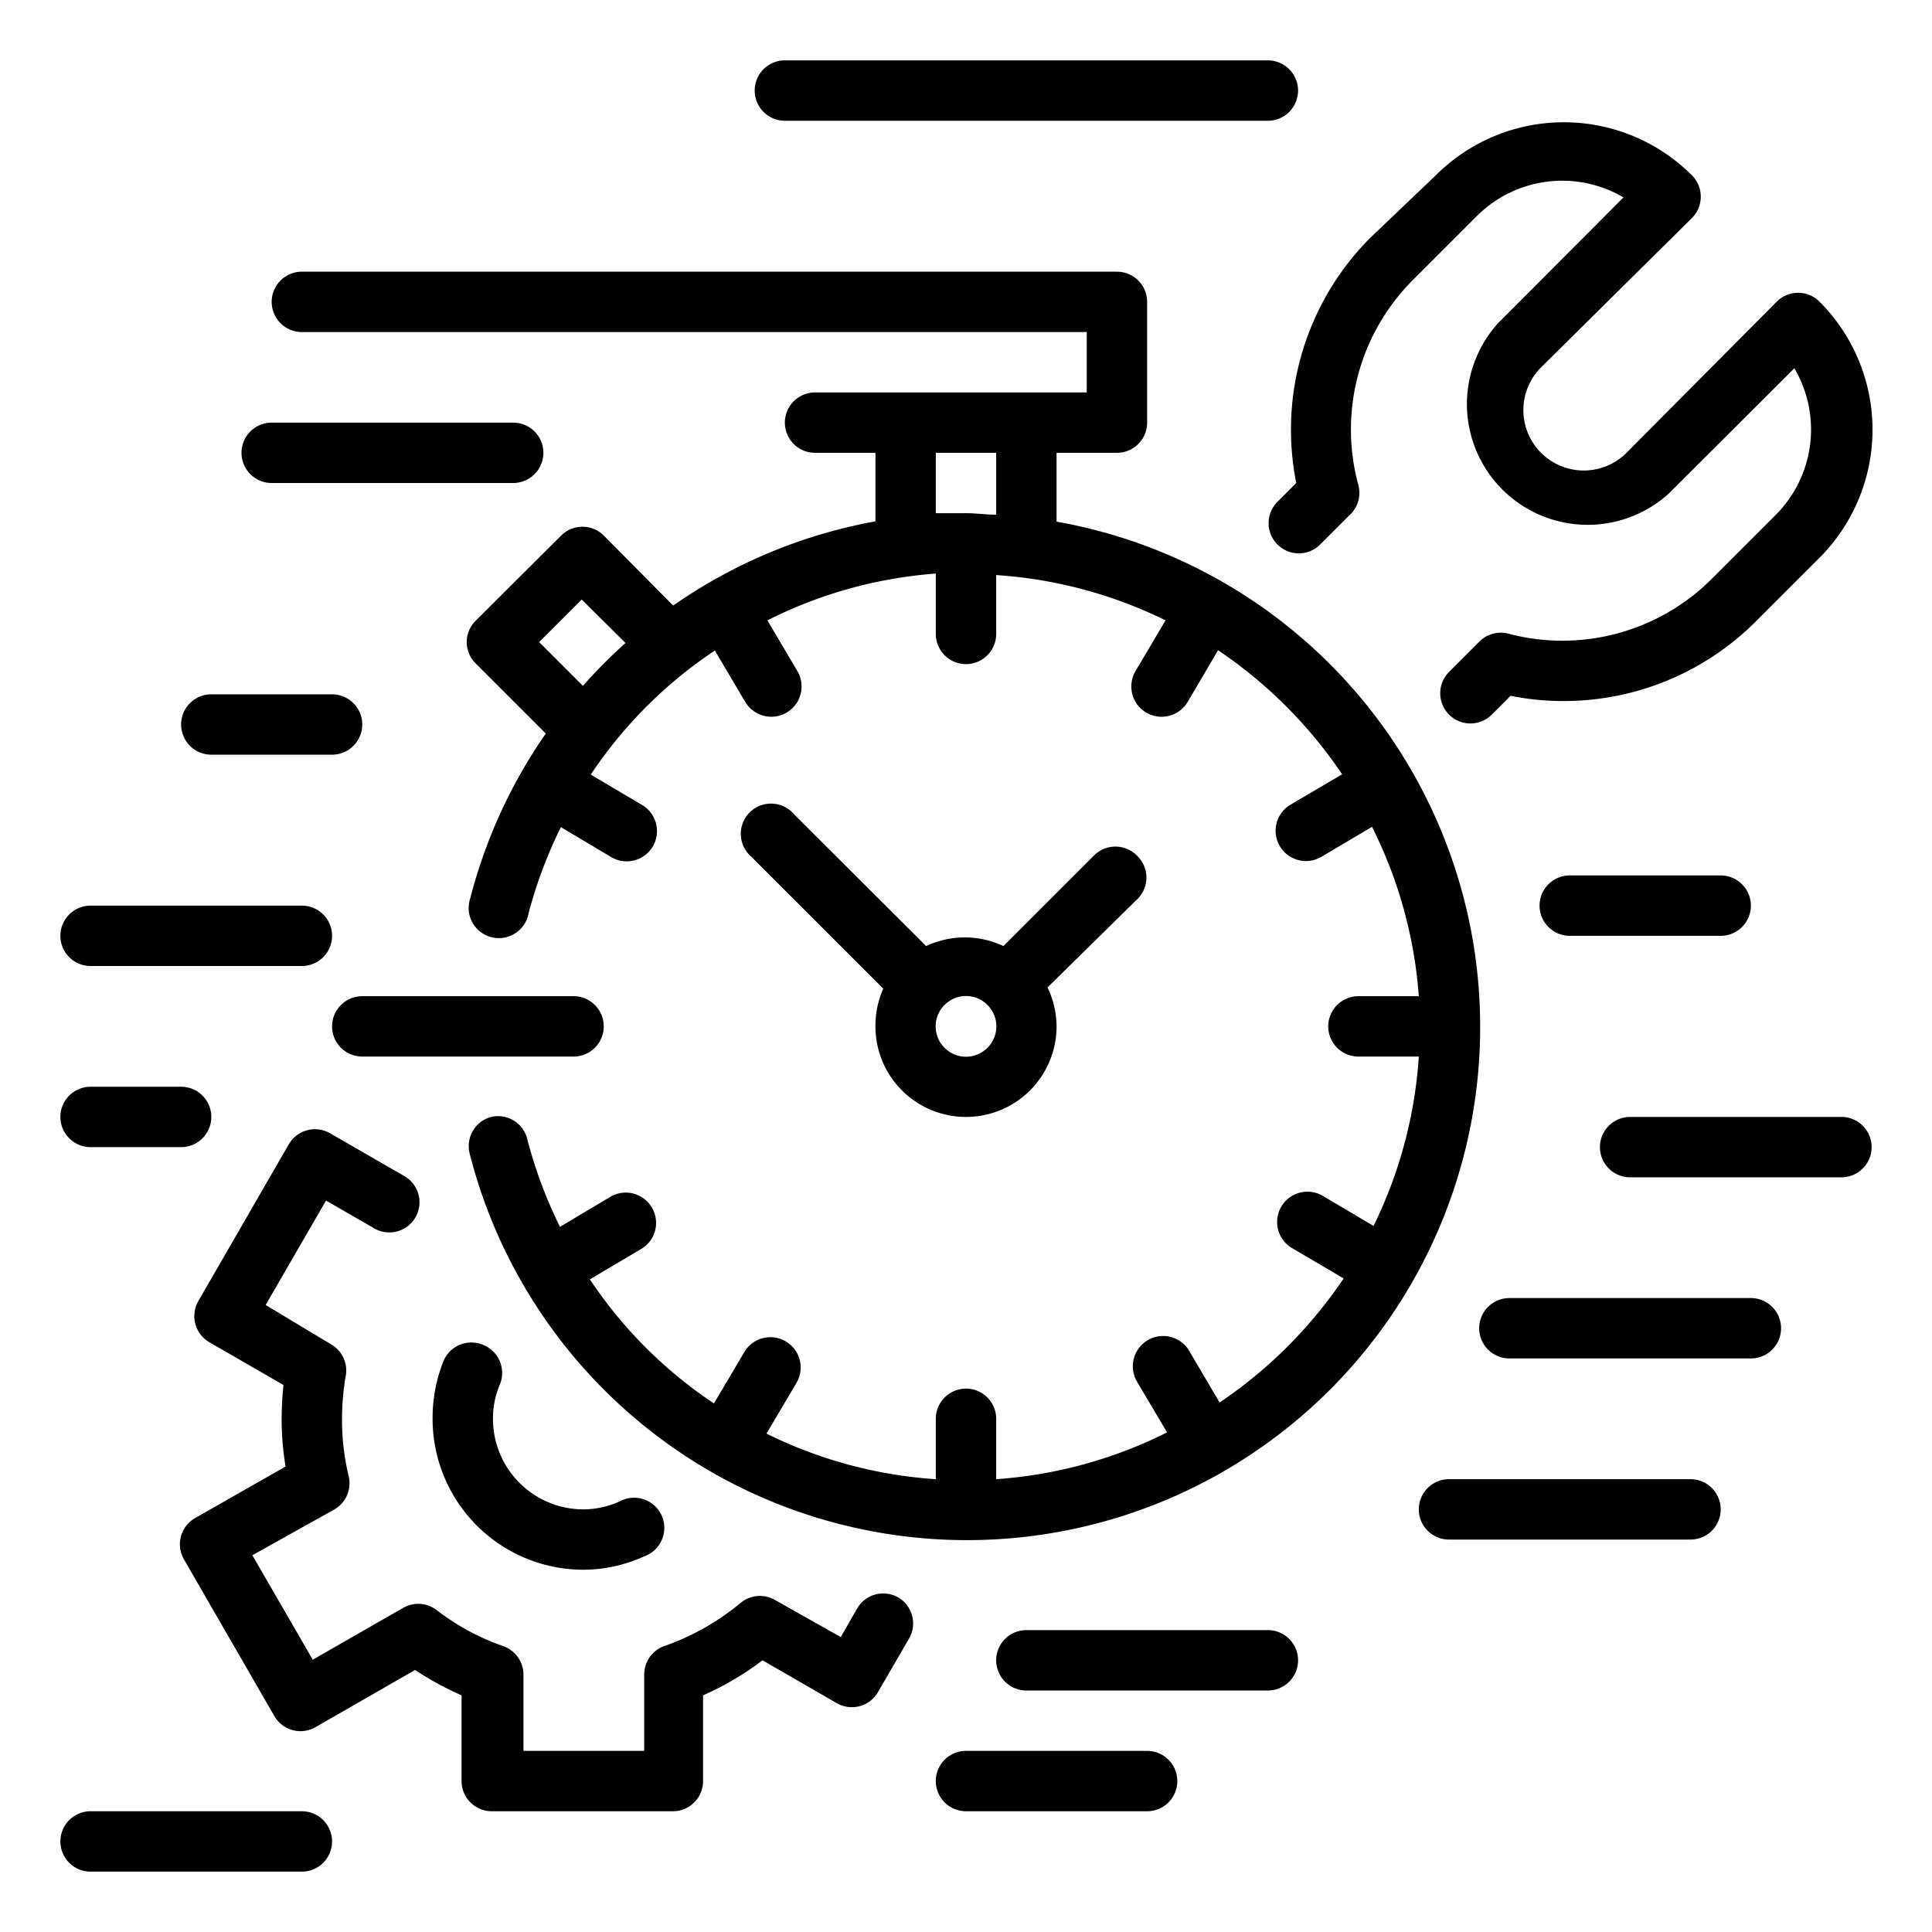
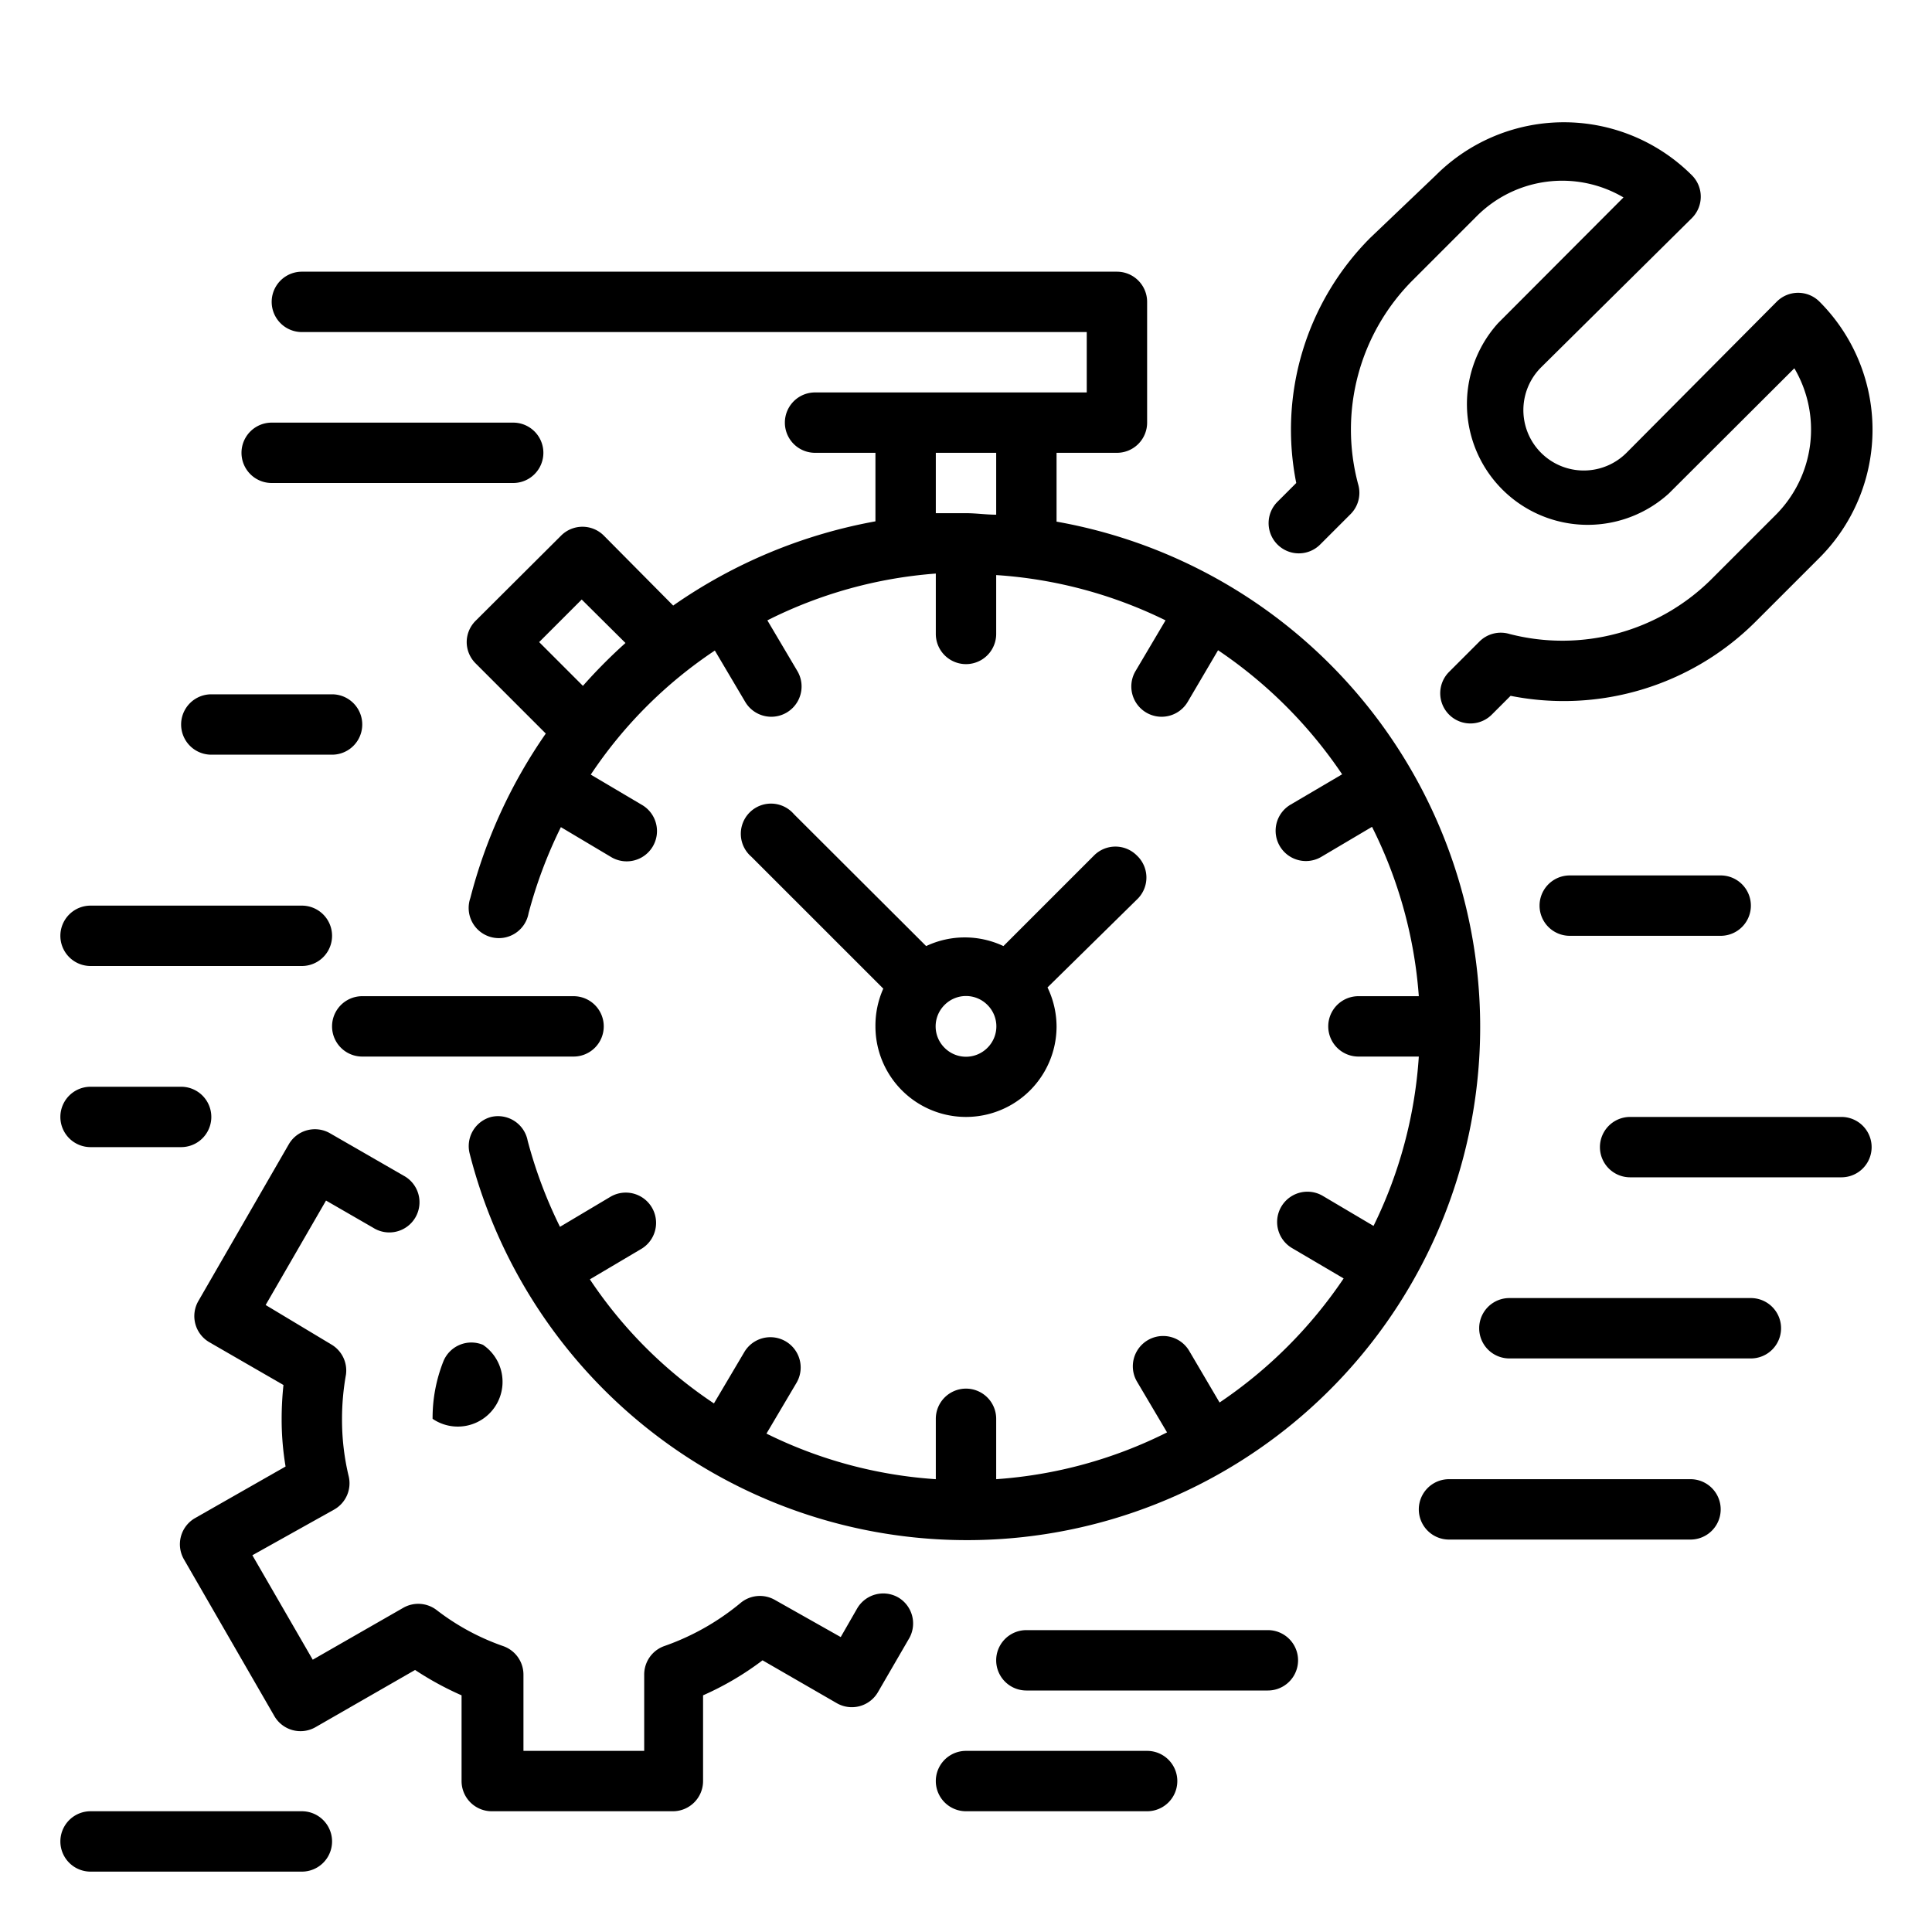
<svg xmlns="http://www.w3.org/2000/svg" viewBox="0 0 64 64" width="512" height="512">
  <g id="Outline">
    <g>
      <path d="M35,17.28V15h2a1,1,0,0,0,1-1V10a1,1,0,0,0-1-1H10a1,1,0,0,0,0,2H36v2H27a1,1,0,0,0,0,2h2v2.27a17,17,0,0,0-6.7,2.79L20,17.74a1,1,0,0,0-1.41,0l-2.83,2.82a1,1,0,0,0-.3.71,1,1,0,0,0,.3.71l2.32,2.32a16.94,16.94,0,0,0-2.5,5.45,1,1,0,1,0,1.93.5,15.21,15.21,0,0,1,1.07-2.85l1.68,1a1,1,0,0,0,1-1.74l-1.69-1a14.76,14.76,0,0,1,4.11-4.11l1,1.69a1,1,0,0,0,1.74-1l-1-1.69A14.84,14.84,0,0,1,31,19v2a1,1,0,0,0,2,0V19.05a14.91,14.91,0,0,1,5.61,1.5l-1,1.69a1,1,0,0,0,1.74,1l1-1.7a15.17,15.17,0,0,1,4.11,4.11l-1.7,1a1,1,0,0,0,1,1.74l1.69-1A14.91,14.91,0,0,1,47,33H45a1,1,0,0,0,0,2h2a14.91,14.91,0,0,1-1.5,5.61l-1.69-1a1,1,0,0,0-1,1.74l1.7,1a15.17,15.17,0,0,1-4.11,4.11l-1-1.7a1,1,0,0,0-1.74,1l1,1.69A14.91,14.91,0,0,1,33,49V47a1,1,0,0,0-2,0v2a14.84,14.84,0,0,1-5.61-1.51l1-1.69a1,1,0,1,0-1.74-1l-1,1.69a14.76,14.76,0,0,1-4.11-4.11l1.69-1a1,1,0,0,0-1-1.74l-1.68,1a15.21,15.21,0,0,1-1.07-2.85A1,1,0,0,0,16.27,37a1,1,0,0,0-.71,1.22A17,17,0,1,0,35,17.28ZM31,15h2v2.05c-.33,0-.66-.05-1-.05s-.67,0-1,0ZM17.86,21.27l1.41-1.41,1.45,1.44a17.17,17.17,0,0,0-1.41,1.42Z" />
      <path d="M20,34a1,1,0,0,0-1-1H12a1,1,0,0,0,0,2h7A1,1,0,0,0,20,34Z" />
      <path d="M37.66,28.34a1,1,0,0,0-1.42,0l-3,3a3,3,0,0,0-2.56,0l-4.38-4.37a1,1,0,1,0-1.41,1.41l4.37,4.37A3,3,0,0,0,29,34a3,3,0,0,0,6,0,3,3,0,0,0-.3-1.29l3-2.95A1,1,0,0,0,37.66,28.34Zm-4.95,6.37a1,1,0,0,1-1.42,0,1,1,0,0,1,0-1.42,1,1,0,0,1,1.42,0h0a1,1,0,0,1,0,1.42Z" />
      <path d="M29.76,52.92a1,1,0,0,0-1.37.37l-.54.94L25.67,53a1,1,0,0,0-1.15.11A8.17,8.17,0,0,1,22,54.53a1,1,0,0,0-.66.95V58h-4V55.48a1,1,0,0,0-.67-.95,7.81,7.81,0,0,1-2.2-1.19,1,1,0,0,0-1.11-.08l-3,1.72-2-3.46L11.08,50a1,1,0,0,0,.47-1.1A8,8,0,0,1,11.33,47a8.33,8.33,0,0,1,.13-1.46,1,1,0,0,0-.48-1L8.8,43.23l2-3.46,1.56.9a1,1,0,1,0,1-1.73l-2.43-1.4a1,1,0,0,0-1.36.36l-3,5.2a1,1,0,0,0,.36,1.36l2.46,1.42A10.65,10.65,0,0,0,9.33,47a9.44,9.44,0,0,0,.13,1.58l-3,1.71a1,1,0,0,0-.37,1.36l3,5.2a1,1,0,0,0,1.37.36l3.29-1.89a10.38,10.38,0,0,0,1.54.84V59a1,1,0,0,0,1,1h6a1,1,0,0,0,1-1V56.16A9.8,9.8,0,0,0,25.26,55l2.46,1.42a1,1,0,0,0,1.36-.36l1.05-1.81A1,1,0,0,0,29.76,52.92Z" />
-       <path d="M16,44.55a1,1,0,0,0-1.31.54A5.08,5.08,0,0,0,14.33,47a5,5,0,0,0,5,5,4.88,4.88,0,0,0,2-.44,1,1,0,1,0-.81-1.82,3,3,0,0,1-1.19.26,3,3,0,0,1-3-3,2.87,2.87,0,0,1,.23-1.14A1,1,0,0,0,16,44.55Z" />
-       <path d="M26,4H42a1,1,0,0,0,0-2H26a1,1,0,0,0,0,2Z" />
+       <path d="M16,44.55a1,1,0,0,0-1.31.54A5.08,5.08,0,0,0,14.33,47A1,1,0,0,0,16,44.55Z" />
      <path d="M3,32h7a1,1,0,0,0,0-2H3a1,1,0,0,0,0,2Z" />
      <path d="M7,25h4a1,1,0,0,0,0-2H7a1,1,0,0,0,0,2Z" />
      <path d="M9,16h8a1,1,0,0,0,0-2H9a1,1,0,0,0,0,2Z" />
      <path d="M10,60H3a1,1,0,0,0,0,2h7a1,1,0,0,0,0-2Z" />
      <path d="M3,38H6a1,1,0,0,0,0-2H3a1,1,0,0,0,0,2Z" />
      <path d="M52,29a1,1,0,0,0,0,2h5a1,1,0,0,0,0-2Z" />
      <path d="M42,54H34a1,1,0,0,0,0,2h8a1,1,0,0,0,0-2Z" />
      <path d="M38,58H32a1,1,0,0,0,0,2h6a1,1,0,0,0,0-2Z" />
      <path d="M58,43H50a1,1,0,0,0,0,2h8a1,1,0,0,0,0-2Z" />
      <path d="M56,49H48a1,1,0,0,0,0,2h8a1,1,0,0,0,0-2Z" />
      <path d="M61,37H54a1,1,0,0,0,0,2h7a1,1,0,0,0,0-2Z" />
      <path d="M42.94,16l-.62.62a1,1,0,0,0,0,1.42,1,1,0,0,0,1.41,0l1-1a1,1,0,0,0,.26-1,7,7,0,0,1,1.81-6.76l2.12-2.12a4,4,0,0,1,4.86-.62l-4.15,4.16a4,4,0,0,0,5.65,5.65l4.16-4.15a4,4,0,0,1-.62,4.86l-2.12,2.12A7,7,0,0,1,50,21a1,1,0,0,0-1,.26l-1,1a1,1,0,1,0,1.42,1.41l.62-.62a9,9,0,0,0,8.11-2.45l2.12-2.12a6,6,0,0,0,0-8.49,1,1,0,0,0-1.41,0L53.88,15a2,2,0,0,1-2.83-2.83l5-4.95a1,1,0,0,0,.29-.71,1,1,0,0,0-.29-.7,6,6,0,0,0-8.49,0L45.39,7.88A9,9,0,0,0,42.94,16Z" />
    </g>
  </g>
</svg>